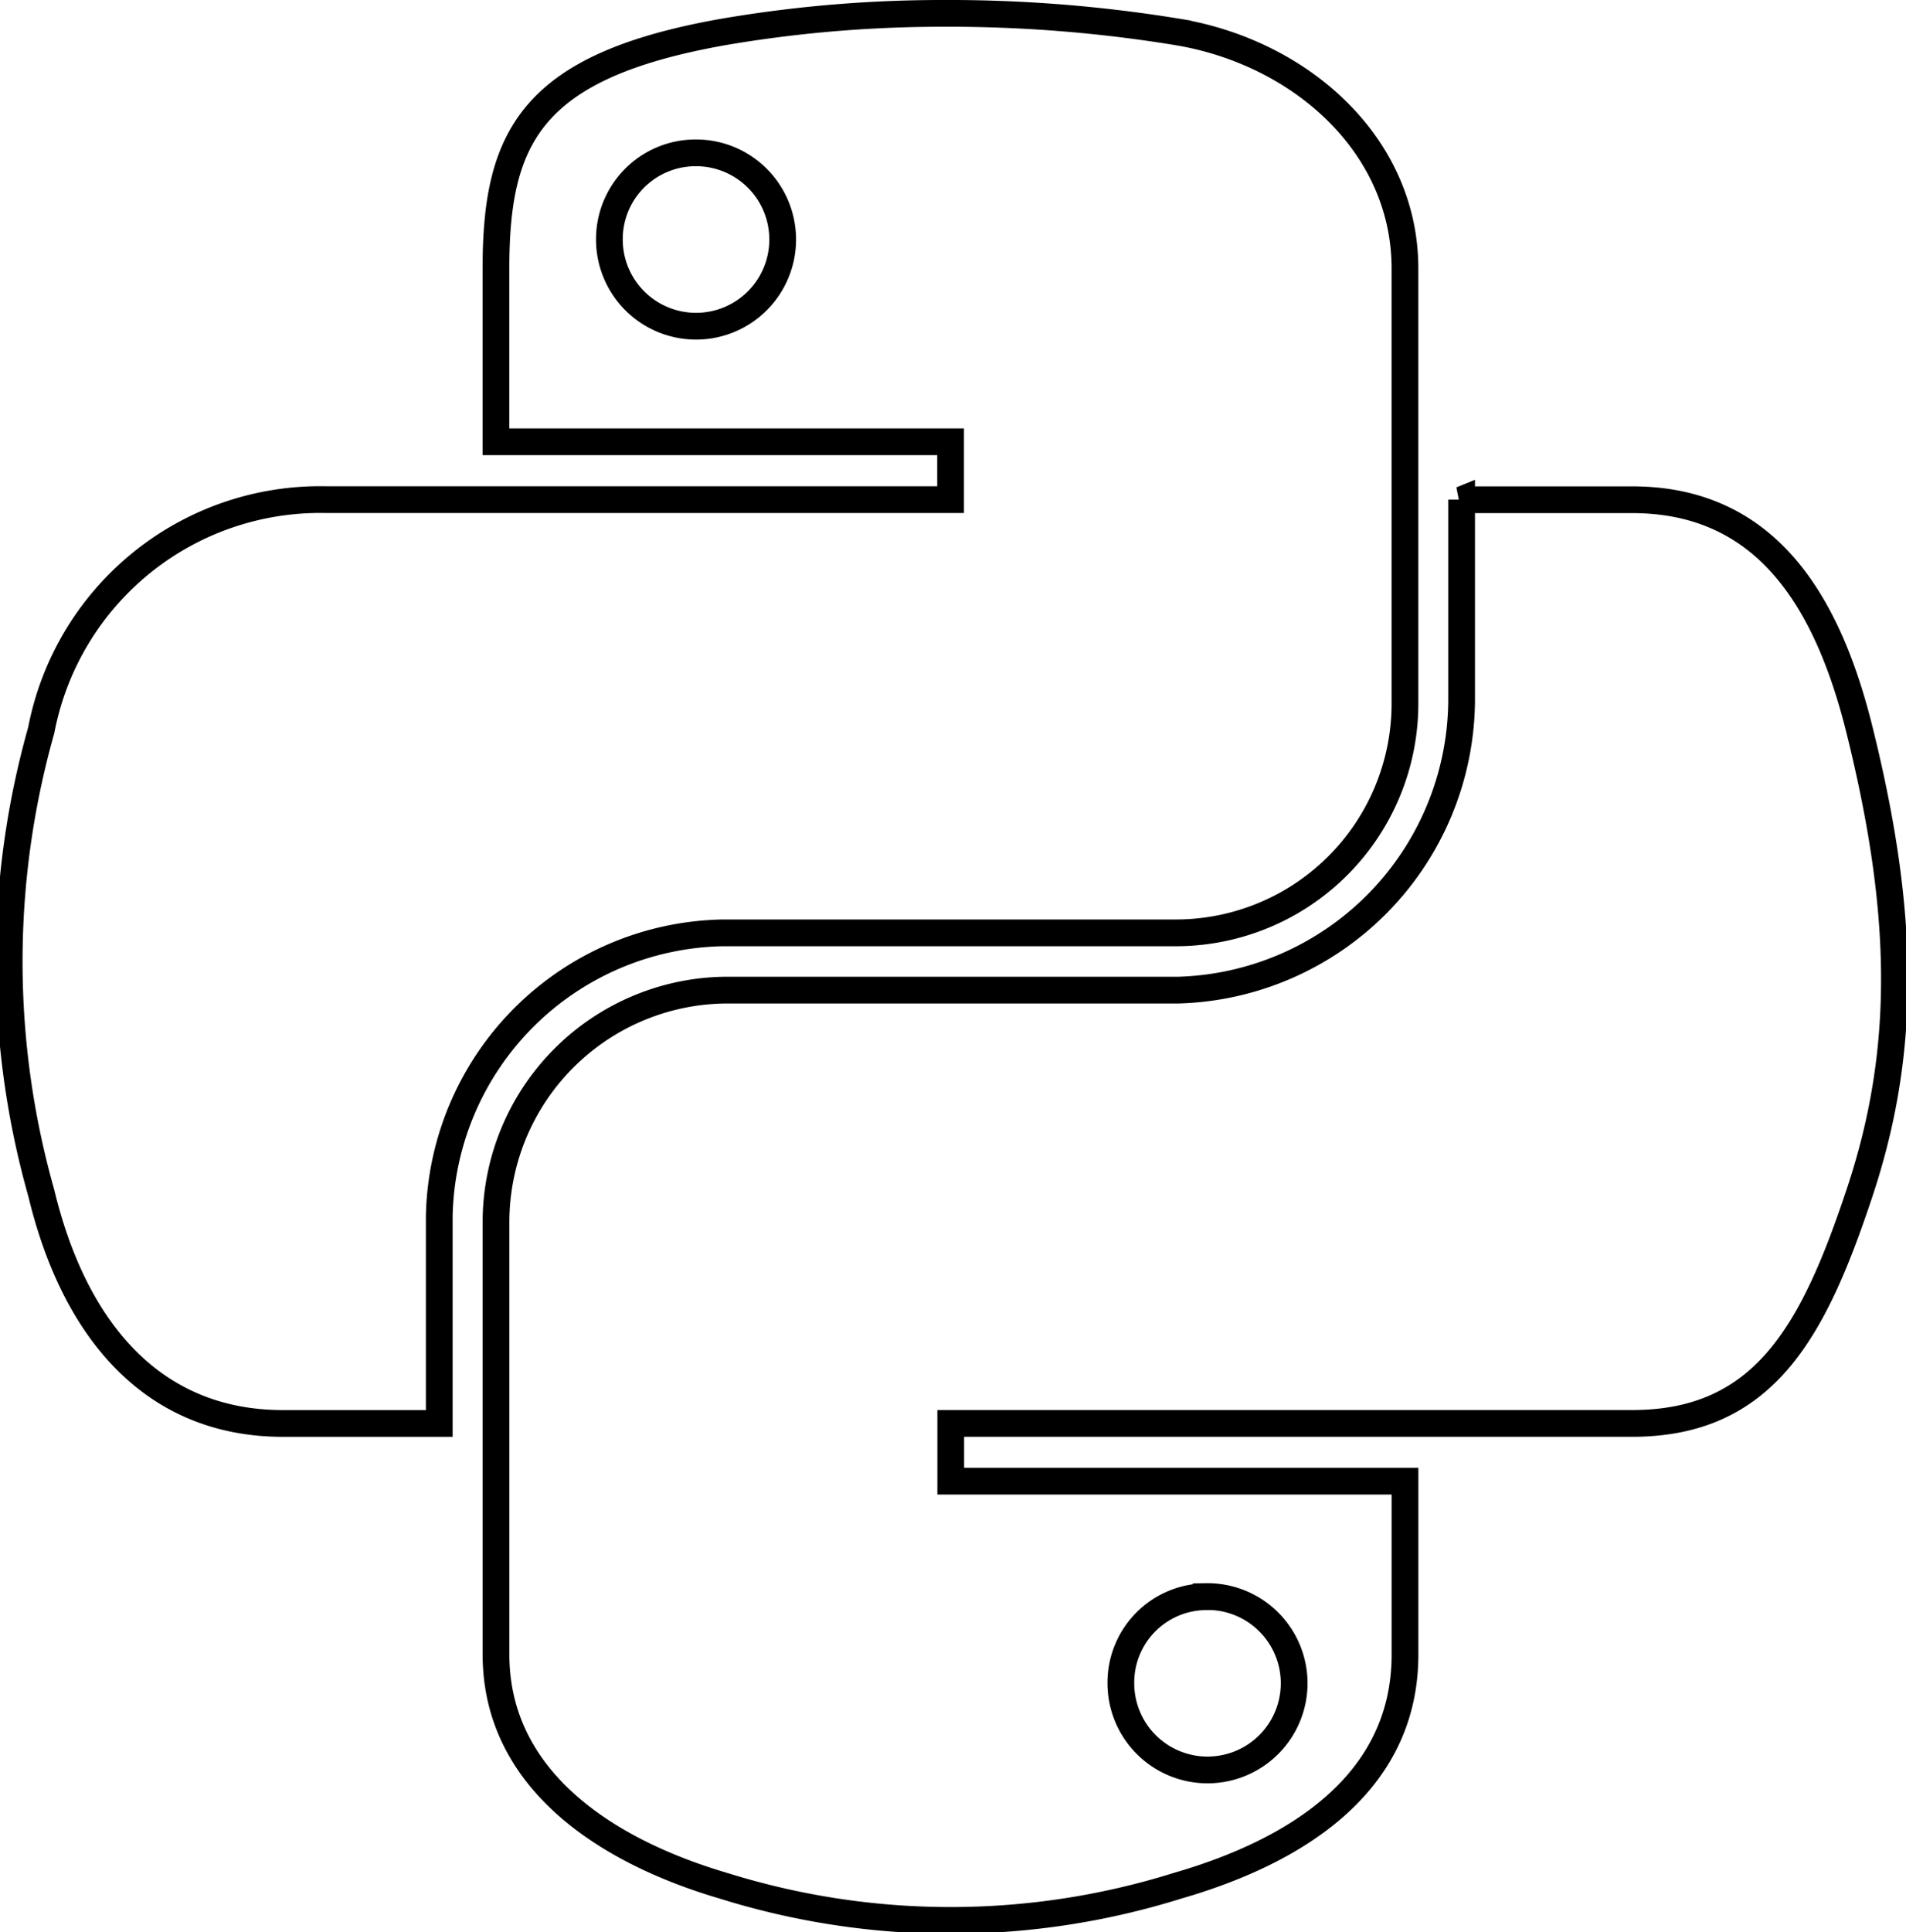
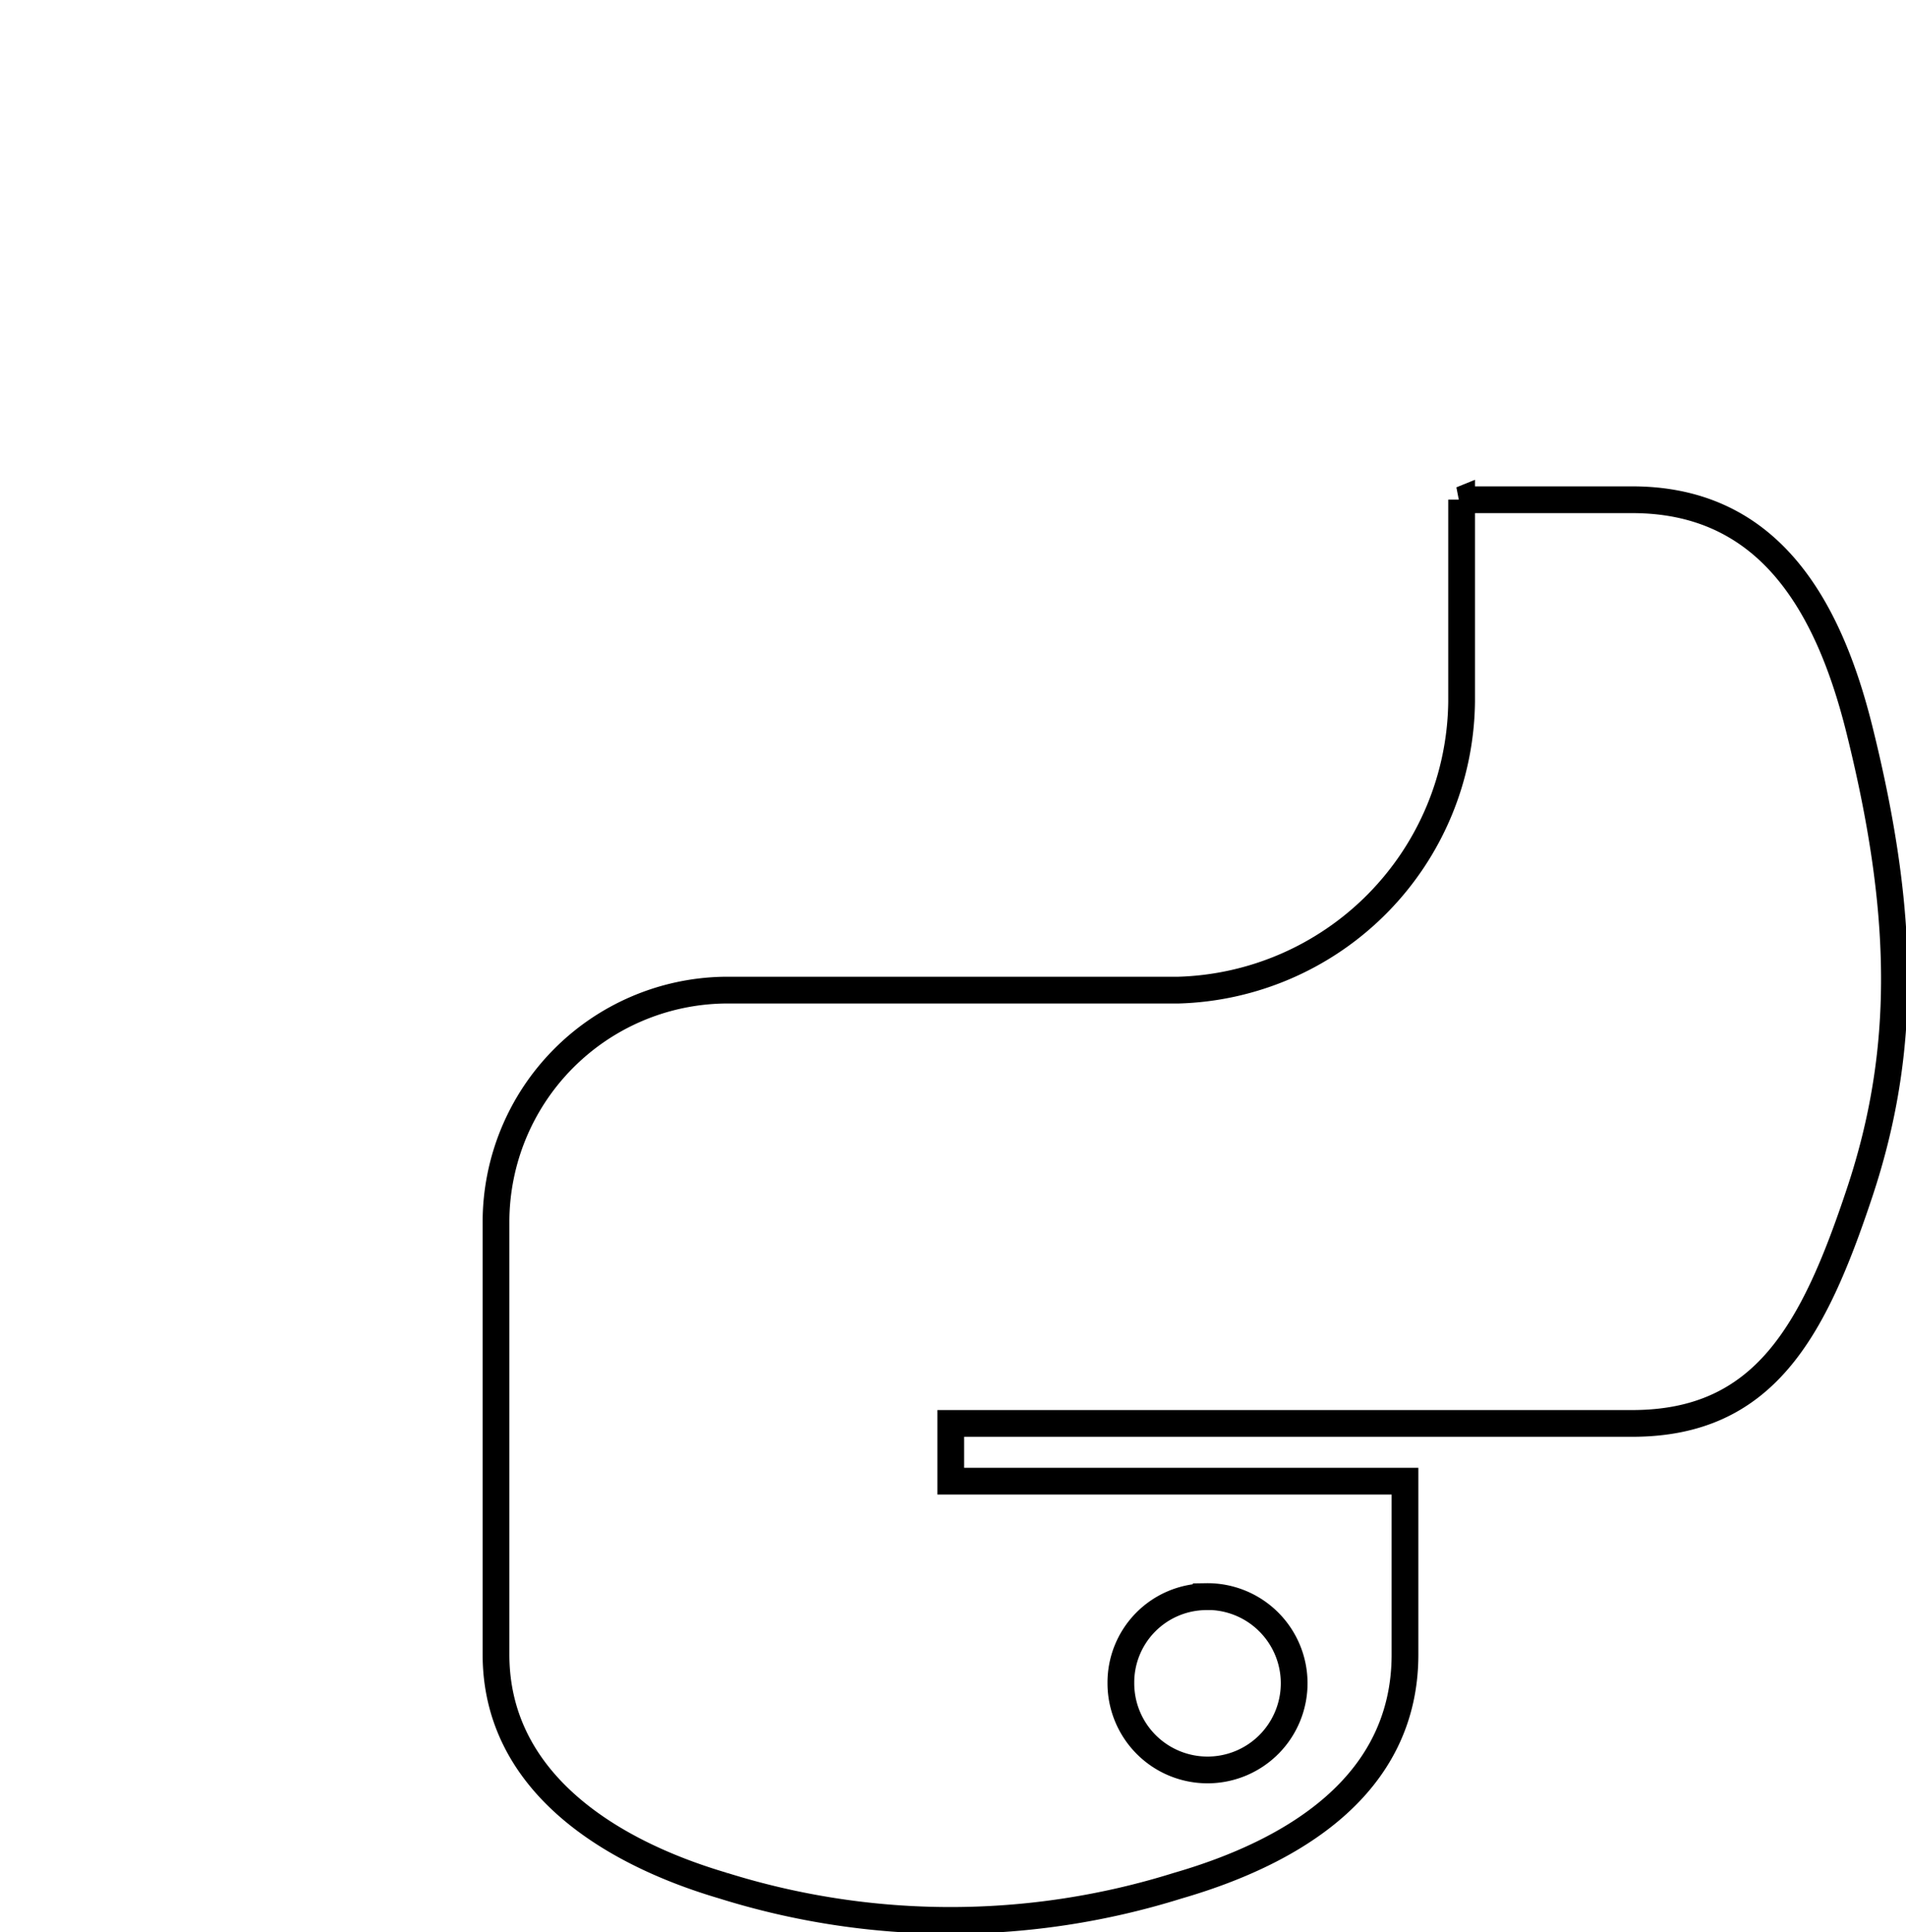
<svg xmlns="http://www.w3.org/2000/svg" width="49.89" height="50.557" viewBox="0 0 49.89 50.557">
  <g id="python" transform="translate(0.11 0.35)">
    <g id="g2303_00000031922597863478397790000004595394903733610625_" transform="translate(0.131 0)">
-       <path id="path1948_00000134962089881649523420000009399677824023126944_" d="M24.512,0a33.966,33.966,0,0,0-5.688.486c-5.037.89-5.952,2.752-5.952,6.187v4.536h11.9v1.513H8.405A7.432,7.432,0,0,0,.969,18.758a22.243,22.243,0,0,0,0,12.1c.846,3.524,2.867,6.035,6.326,6.035h4.093V31.451a7.564,7.564,0,0,1,7.436-7.394H30.713a6,6,0,0,0,5.952-6.049V6.673c0-3.226-2.721-5.648-5.952-6.187A37.21,37.21,0,0,0,24.512,0ZM18.074,3.649a2.268,2.268,0,1,1-2.233,2.274A2.258,2.258,0,0,1,18.074,3.649Z" transform="translate(-0.131 0)" fill="none" stroke="#000" stroke-width="0.7" />
      <path id="path1950_00000083807539188134144630000011128538031068007323_" d="M31.535,6.12v5.287A7.634,7.634,0,0,1,24.1,18.953H12.212A6.072,6.072,0,0,0,6.26,25V36.336c0,3.226,2.8,5.122,5.952,6.049a19.917,19.917,0,0,0,11.889,0c3-.867,5.952-2.613,5.952-6.049V31.8H18.163V30.289H36c3.459,0,4.748-2.414,5.952-6.035,1.243-3.729,1.189-7.313,0-12.1C41.1,8.712,39.468,6.122,36,6.122h-4.47Zm-6.686,28.7a2.268,2.268,0,1,1-2.233,2.262A2.245,2.245,0,0,1,24.849,34.823Z" transform="translate(6.482 6.603)" fill="none" stroke="#000" stroke-width="0.7" />
    </g>
  </g>
</svg>